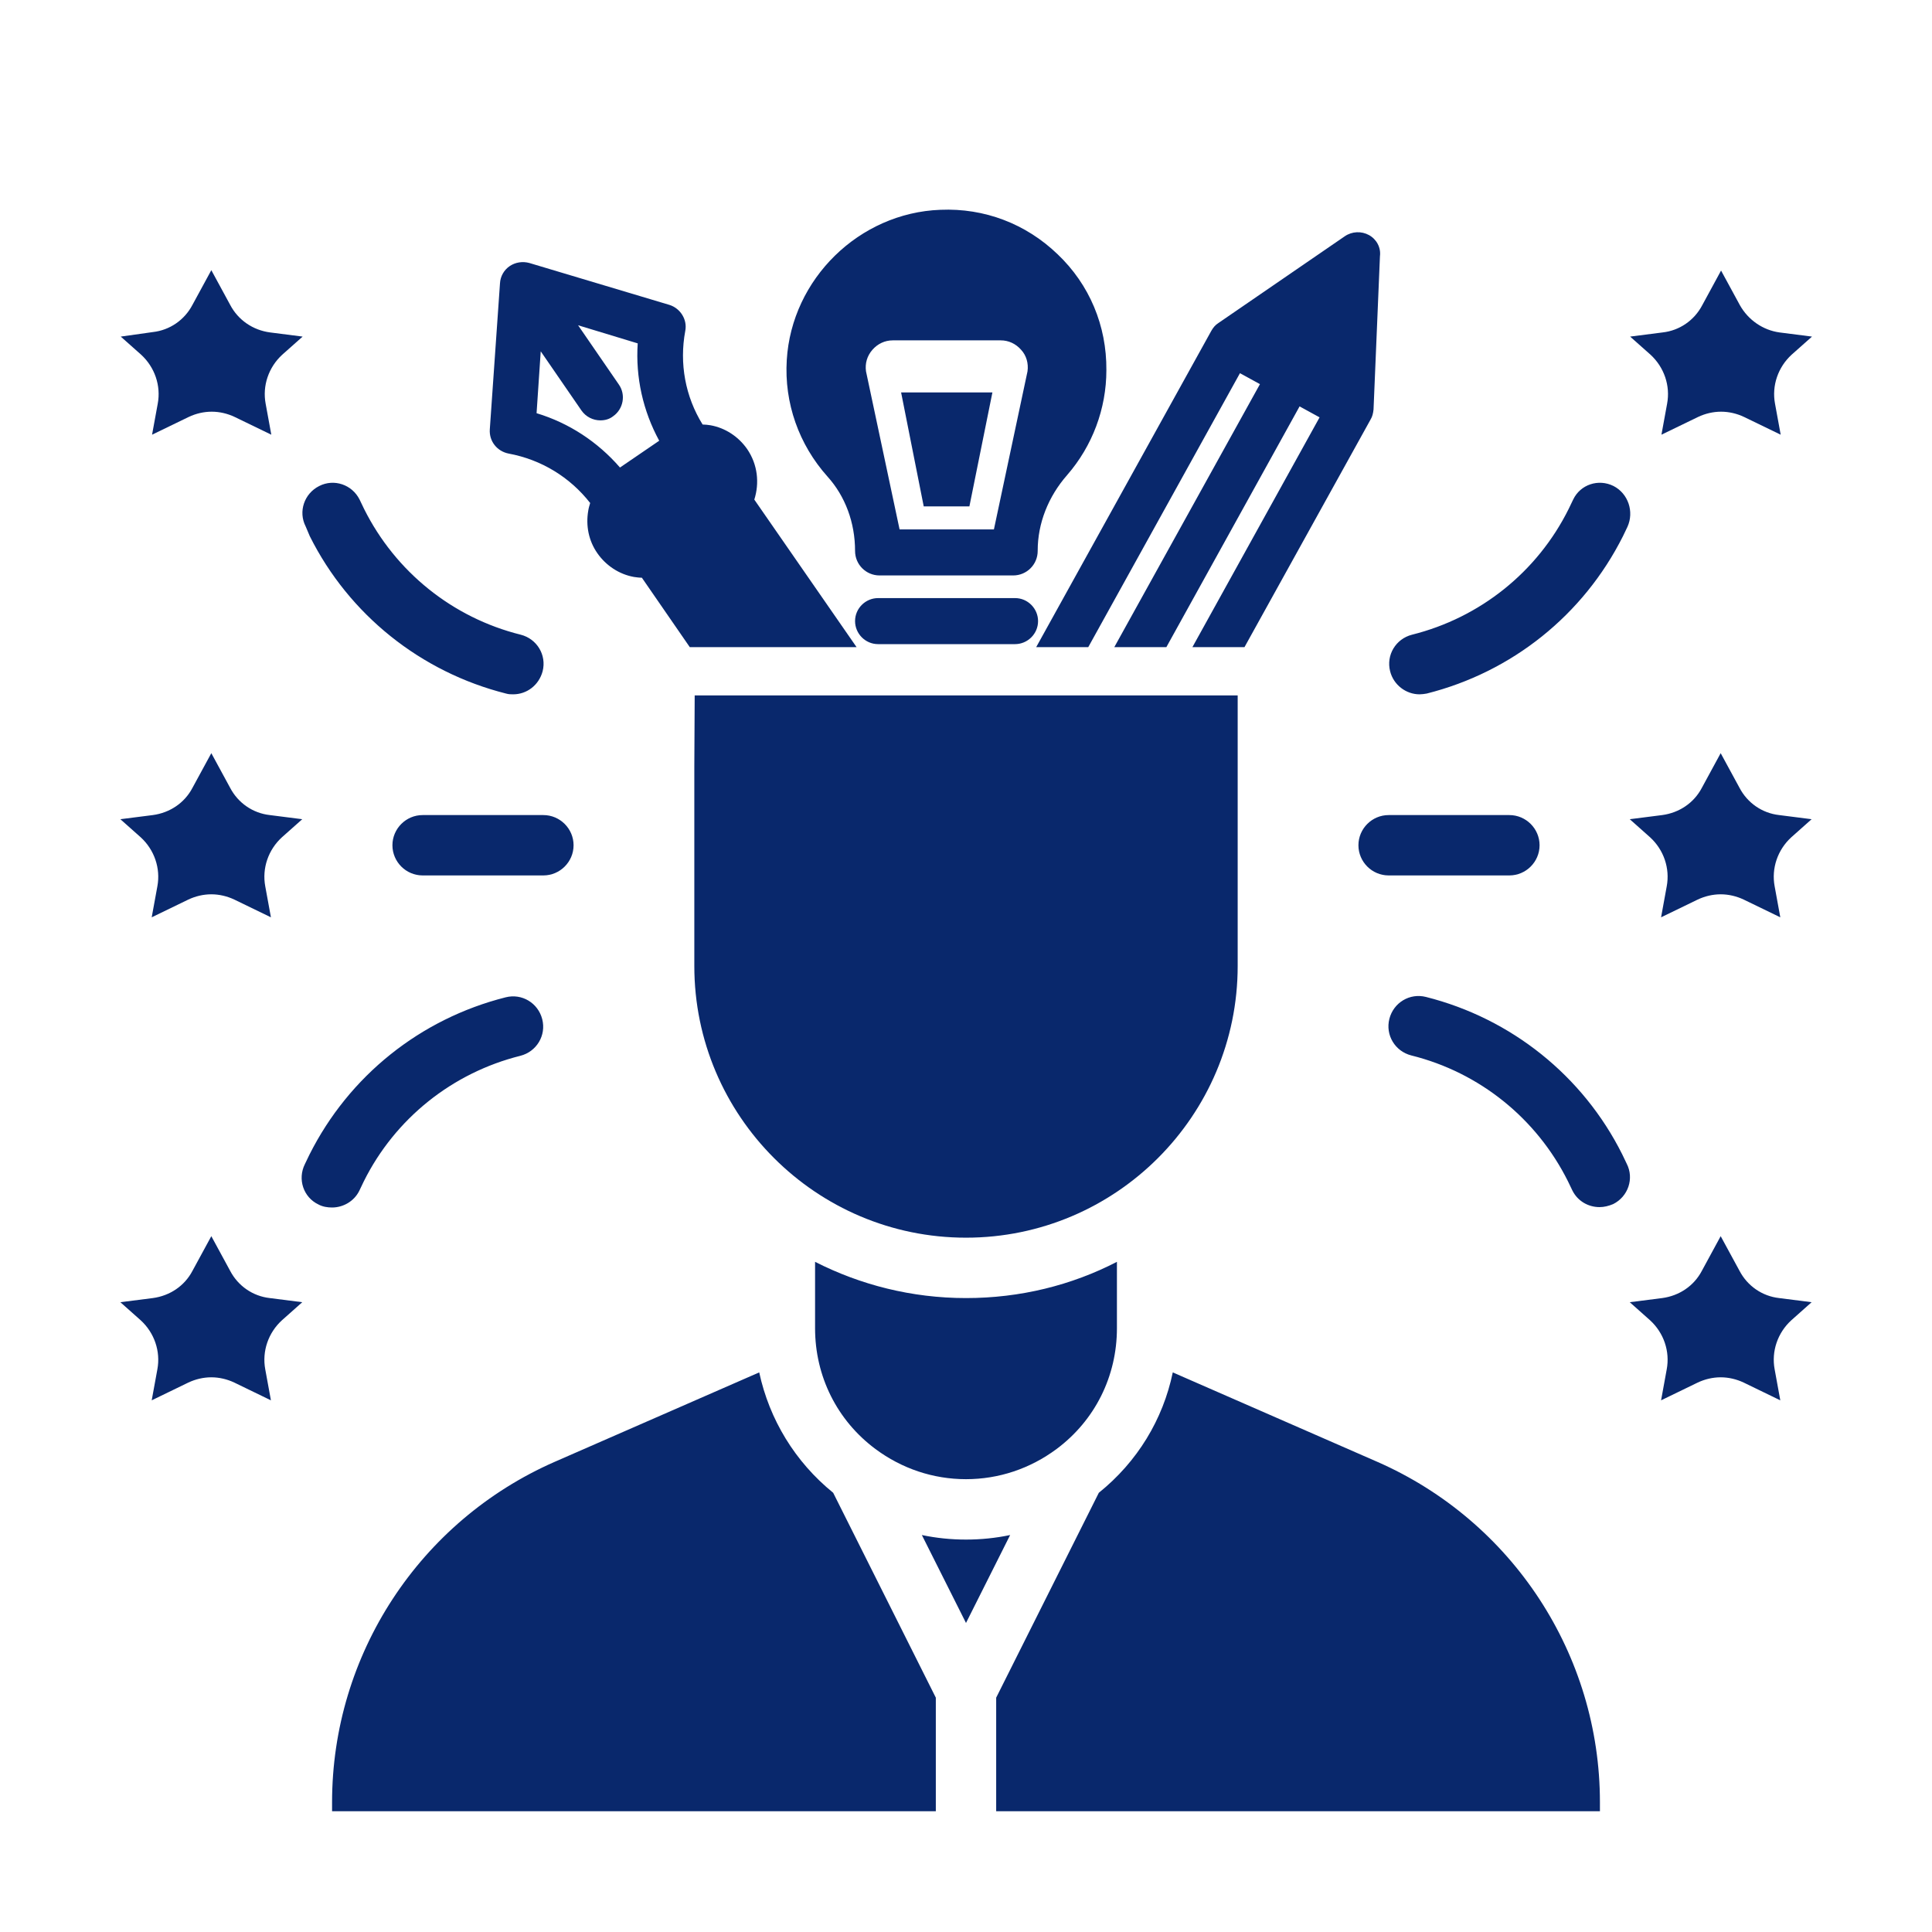
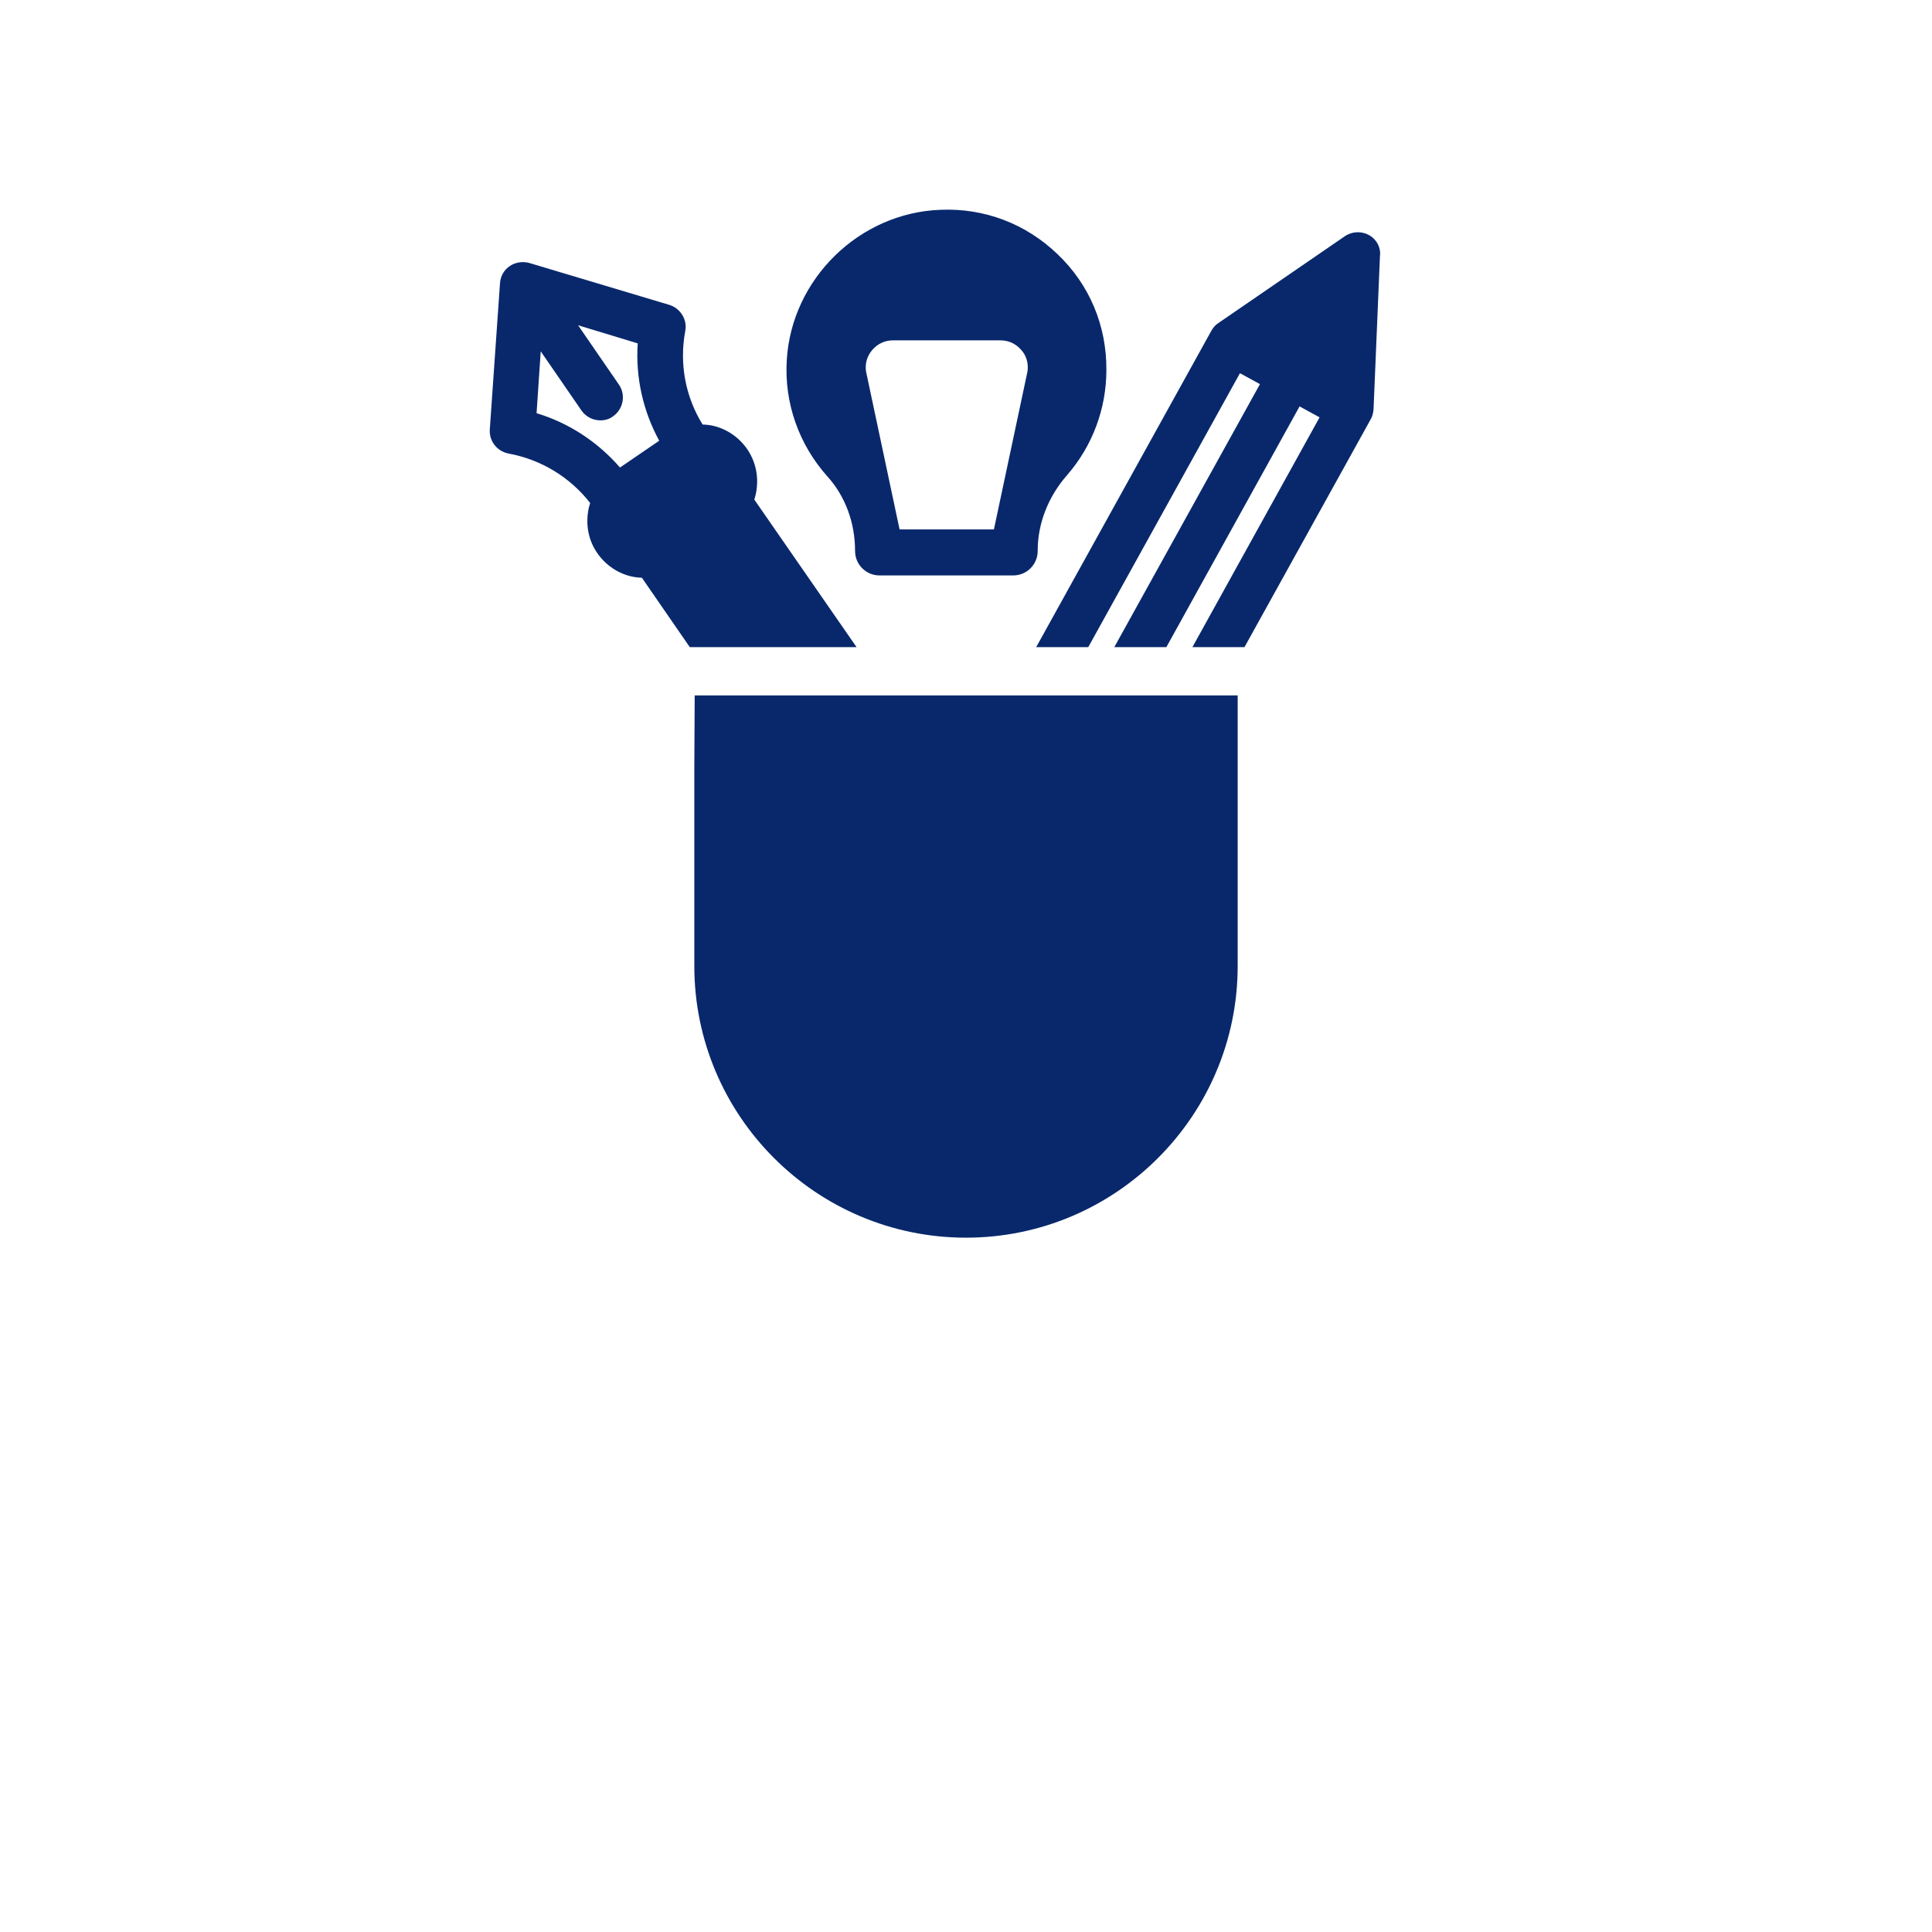
<svg xmlns="http://www.w3.org/2000/svg" width="100" height="100" viewBox="0 0 100 100" fill="none">
-   <path d="M50.176 26.211L51.367 20.312H46.641L47.812 26.211H50.176ZM42.188 65.312V68.75C42.188 71.231 43.32 73.516 45.312 75C46.68 76.016 48.301 76.562 50 76.562C51.699 76.562 53.32 76.016 54.688 75C56.68 73.516 57.812 71.231 57.812 68.75V65.312C55.469 66.523 52.812 67.188 50 67.188C47.188 67.188 44.531 66.504 42.188 65.312ZM39.297 71.035L28.711 75.664C21.719 78.731 17.188 85.644 17.188 93.281V93.75H48.438V87.871L43.125 77.266C41.152 75.664 39.824 73.477 39.297 71.035ZM50 79.688C49.219 79.688 48.457 79.609 47.715 79.453L50 84.004L52.285 79.453C51.543 79.609 50.781 79.688 50 79.688ZM71.289 75.664L60.703 71.035C60.195 73.477 58.867 75.664 56.875 77.266L51.562 87.871V93.75H82.812V93.281C82.812 85.644 78.281 78.731 71.289 75.664ZM21.875 42.188C21.016 42.188 20.312 42.891 20.312 43.75C20.312 44.609 21.016 45.312 21.875 45.312H28.125C28.984 45.312 29.688 44.609 29.688 43.75C29.688 42.891 28.984 42.188 28.125 42.188H21.875ZM16.035 27.754C18.066 31.816 21.777 34.785 26.191 35.898C26.328 35.938 26.445 35.938 26.562 35.938C27.266 35.938 27.891 35.469 28.086 34.746C28.301 33.906 27.793 33.066 26.953 32.852C23.418 31.973 20.469 29.59 18.848 26.348L18.613 25.859C18.223 25.078 17.285 24.766 16.523 25.156C15.742 25.547 15.43 26.484 15.82 27.246L16.035 27.754ZM18.594 61.641L18.828 61.152C20.449 57.891 23.418 55.527 26.934 54.648C27.773 54.434 28.281 53.594 28.066 52.754C27.852 51.914 27.012 51.406 26.172 51.621C21.758 52.734 18.066 55.684 16.016 59.766L15.781 60.254C15.391 61.035 15.703 61.973 16.484 62.344C16.699 62.461 16.953 62.5 17.188 62.5C17.754 62.5 18.32 62.188 18.594 61.641ZM11.914 15.781L10.938 13.984L9.961 15.781C9.551 16.562 8.789 17.09 7.91 17.188L6.25 17.422L7.305 18.359C8.008 19.004 8.34 19.961 8.164 20.898L7.871 22.5L9.766 21.582C10.137 21.406 10.547 21.309 10.957 21.309C11.367 21.309 11.777 21.406 12.148 21.582L14.043 22.5L13.75 20.898C13.574 19.961 13.906 19.004 14.609 18.359L15.664 17.422L13.984 17.207C13.086 17.09 12.324 16.562 11.914 15.781ZM11.914 65.781L10.938 63.984L9.961 65.781C9.551 66.562 8.789 67.07 7.91 67.188L6.23 67.402L7.285 68.34C7.988 68.984 8.32 69.941 8.145 70.879L7.852 72.481L9.746 71.562C10.117 71.387 10.527 71.289 10.938 71.289C11.348 71.289 11.758 71.387 12.129 71.562L14.023 72.481L13.73 70.879C13.555 69.941 13.887 68.984 14.59 68.34L15.645 67.402L13.965 67.188C13.086 67.09 12.324 66.562 11.914 65.781ZM11.914 40.781L10.938 38.984L9.961 40.781C9.551 41.562 8.789 42.07 7.91 42.188L6.23 42.402L7.285 43.34C7.988 43.984 8.32 44.941 8.145 45.879L7.852 47.48L9.746 46.562C10.117 46.387 10.527 46.289 10.938 46.289C11.348 46.289 11.758 46.387 12.129 46.562L14.023 47.48L13.73 45.879C13.555 44.941 13.887 43.984 14.59 43.34L15.645 42.402L13.965 42.188C13.086 42.09 12.324 41.562 11.914 40.781ZM71.875 45.312H78.125C78.984 45.312 79.688 44.609 79.688 43.75C79.688 42.891 78.984 42.188 78.125 42.188H71.875C71.016 42.188 70.312 42.891 70.312 43.75C70.312 44.609 71.016 45.312 71.875 45.312ZM83.516 25.156C82.734 24.766 81.797 25.078 81.426 25.859L81.191 26.348C79.57 29.609 76.602 31.973 73.086 32.852C72.246 33.066 71.738 33.906 71.953 34.746C72.129 35.449 72.773 35.938 73.477 35.938C73.594 35.938 73.731 35.918 73.848 35.898C78.262 34.785 81.953 31.836 84.004 27.754L84.238 27.266C84.59 26.484 84.277 25.547 83.516 25.156ZM83.965 59.746C81.934 55.684 78.223 52.715 73.809 51.602C72.969 51.387 72.129 51.895 71.914 52.734C71.699 53.574 72.207 54.414 73.047 54.629C76.582 55.508 79.531 57.891 81.152 61.133L81.387 61.621C81.66 62.168 82.207 62.48 82.793 62.48C83.027 62.48 83.262 62.422 83.496 62.324C84.277 61.934 84.59 60.996 84.199 60.234L83.965 59.746ZM86.289 20.898L85.996 22.5L87.891 21.582C88.262 21.406 88.672 21.309 89.082 21.309C89.492 21.309 89.902 21.406 90.273 21.582L92.168 22.5L91.875 20.898C91.699 19.961 92.031 19.004 92.734 18.359L93.789 17.422L92.109 17.207C91.25 17.09 90.488 16.562 90.059 15.801L89.082 14.004L88.106 15.801C87.695 16.582 86.934 17.109 86.055 17.207L84.375 17.422L85.43 18.359C86.133 19.004 86.465 19.961 86.289 20.898ZM90.039 65.781L89.062 63.984L88.086 65.781C87.676 66.562 86.914 67.07 86.035 67.188L84.356 67.402L85.41 68.34C86.113 68.984 86.445 69.941 86.269 70.879L85.977 72.481L87.871 71.562C88.242 71.387 88.652 71.289 89.062 71.289C89.473 71.289 89.883 71.387 90.254 71.562L92.148 72.481L91.856 70.879C91.68 69.941 92.012 68.984 92.715 68.34L93.769 67.402L92.09 67.188C91.211 67.09 90.449 66.562 90.039 65.781ZM90.039 40.781L89.062 38.984L88.086 40.781C87.676 41.562 86.914 42.07 86.035 42.188L84.356 42.402L85.41 43.34C86.113 43.984 86.445 44.941 86.269 45.879L85.977 47.48L87.871 46.562C88.242 46.387 88.652 46.289 89.062 46.289C89.473 46.289 89.883 46.387 90.254 46.562L92.148 47.48L91.856 45.879C91.68 44.941 92.012 43.984 92.715 43.34L93.769 42.402L92.09 42.188C91.211 42.09 90.449 41.562 90.039 40.781ZM45.449 30.957C44.805 30.957 44.258 31.484 44.258 32.148C44.258 32.793 44.785 33.34 45.449 33.34H52.539C53.184 33.34 53.73 32.812 53.73 32.148C53.73 31.504 53.203 30.957 52.539 30.957H45.449Z" fill="#09286C" />
  <path d="M54.746 13.164C53.105 11.582 50.957 10.762 48.672 10.859C44.473 11.016 40.977 14.434 40.723 18.633C40.586 20.859 41.348 23.008 42.832 24.668C43.75 25.684 44.258 27.051 44.258 28.516C44.258 29.219 44.824 29.785 45.527 29.785H52.441C53.145 29.785 53.711 29.219 53.711 28.516V28.496C53.711 27.09 54.258 25.703 55.234 24.59C56.543 23.086 57.266 21.152 57.266 19.16C57.285 16.855 56.387 14.727 54.746 13.164ZM53.184 19.219L51.445 27.402H46.562L44.824 19.219C44.766 18.809 44.883 18.418 45.156 18.105C45.43 17.793 45.801 17.617 46.211 17.617H51.797C52.207 17.617 52.578 17.793 52.852 18.105C53.125 18.398 53.242 18.809 53.184 19.219ZM39.043 25.859C39.316 25 39.219 24.043 38.672 23.242C38.223 22.598 37.539 22.148 36.777 22.012C36.641 21.992 36.504 21.973 36.367 21.973C35.469 20.527 35.156 18.809 35.469 17.129C35.586 16.543 35.215 15.957 34.648 15.781L27.402 13.613C27.051 13.516 26.68 13.574 26.387 13.77C26.094 13.965 25.898 14.297 25.879 14.668L25.352 22.227C25.312 22.832 25.723 23.359 26.328 23.477C28.008 23.789 29.492 24.688 30.547 26.035C30.508 26.172 30.469 26.289 30.449 26.426C30.312 27.207 30.469 27.988 30.918 28.633C31.367 29.277 32.051 29.727 32.812 29.863C32.949 29.883 33.086 29.902 33.223 29.902L35.703 33.496H44.336L39.043 25.859ZM32.09 24.199C30.938 22.871 29.453 21.895 27.773 21.387L27.988 18.184L30.098 21.25C30.332 21.582 30.703 21.758 31.074 21.758C31.309 21.758 31.543 21.699 31.738 21.543C32.266 21.172 32.402 20.43 32.031 19.902L29.922 16.836L33.008 17.773C32.891 19.531 33.281 21.27 34.121 22.812L32.09 24.199ZM64.062 35.996H35.957L35.938 39.668V50C35.938 57.754 42.246 64.062 50 64.062C57.754 64.062 64.062 57.754 64.062 50V39.648V39.668V35.996ZM70.859 12.168C70.469 11.953 69.981 11.973 69.609 12.227L63.066 16.719C62.91 16.816 62.793 16.953 62.695 17.129L53.633 33.496H56.328L64.18 19.316L65.215 19.883L57.676 33.496H60.371L67.266 21.035L68.301 21.602L61.719 33.496H64.414L70.938 21.719C71.035 21.562 71.074 21.387 71.094 21.191L71.426 13.262C71.484 12.812 71.25 12.383 70.859 12.168Z" fill="#09286C" />
</svg>